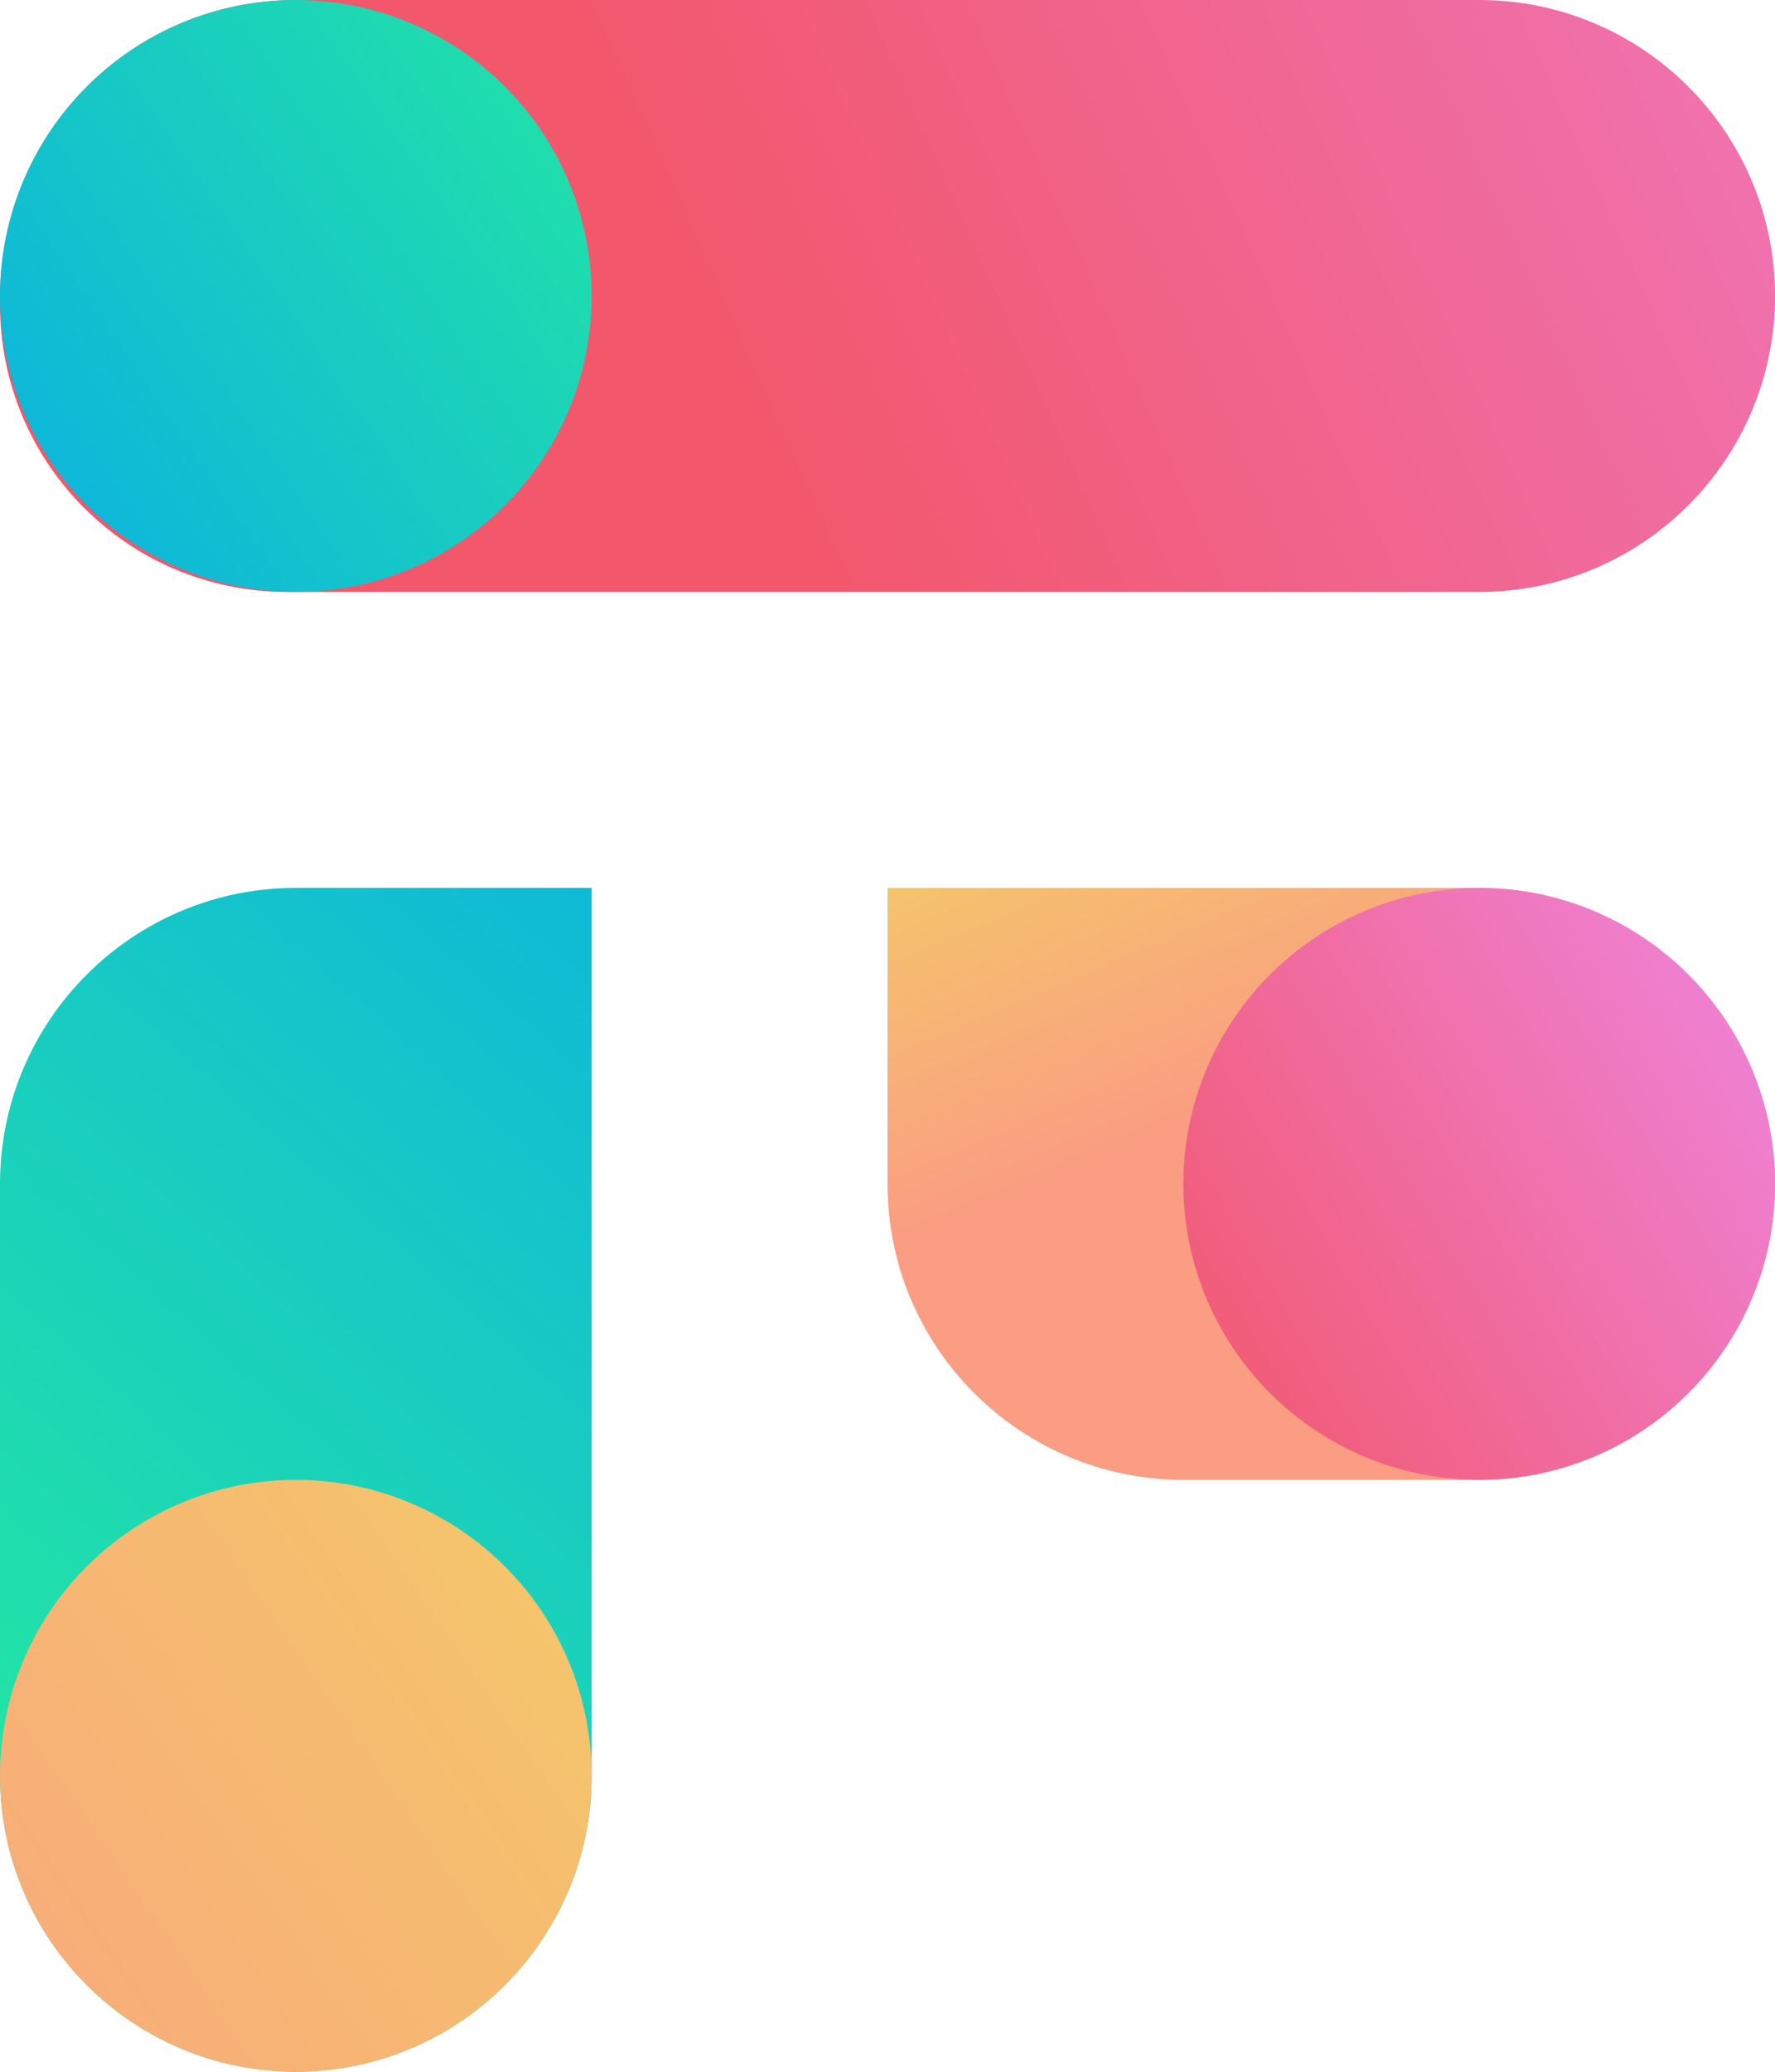
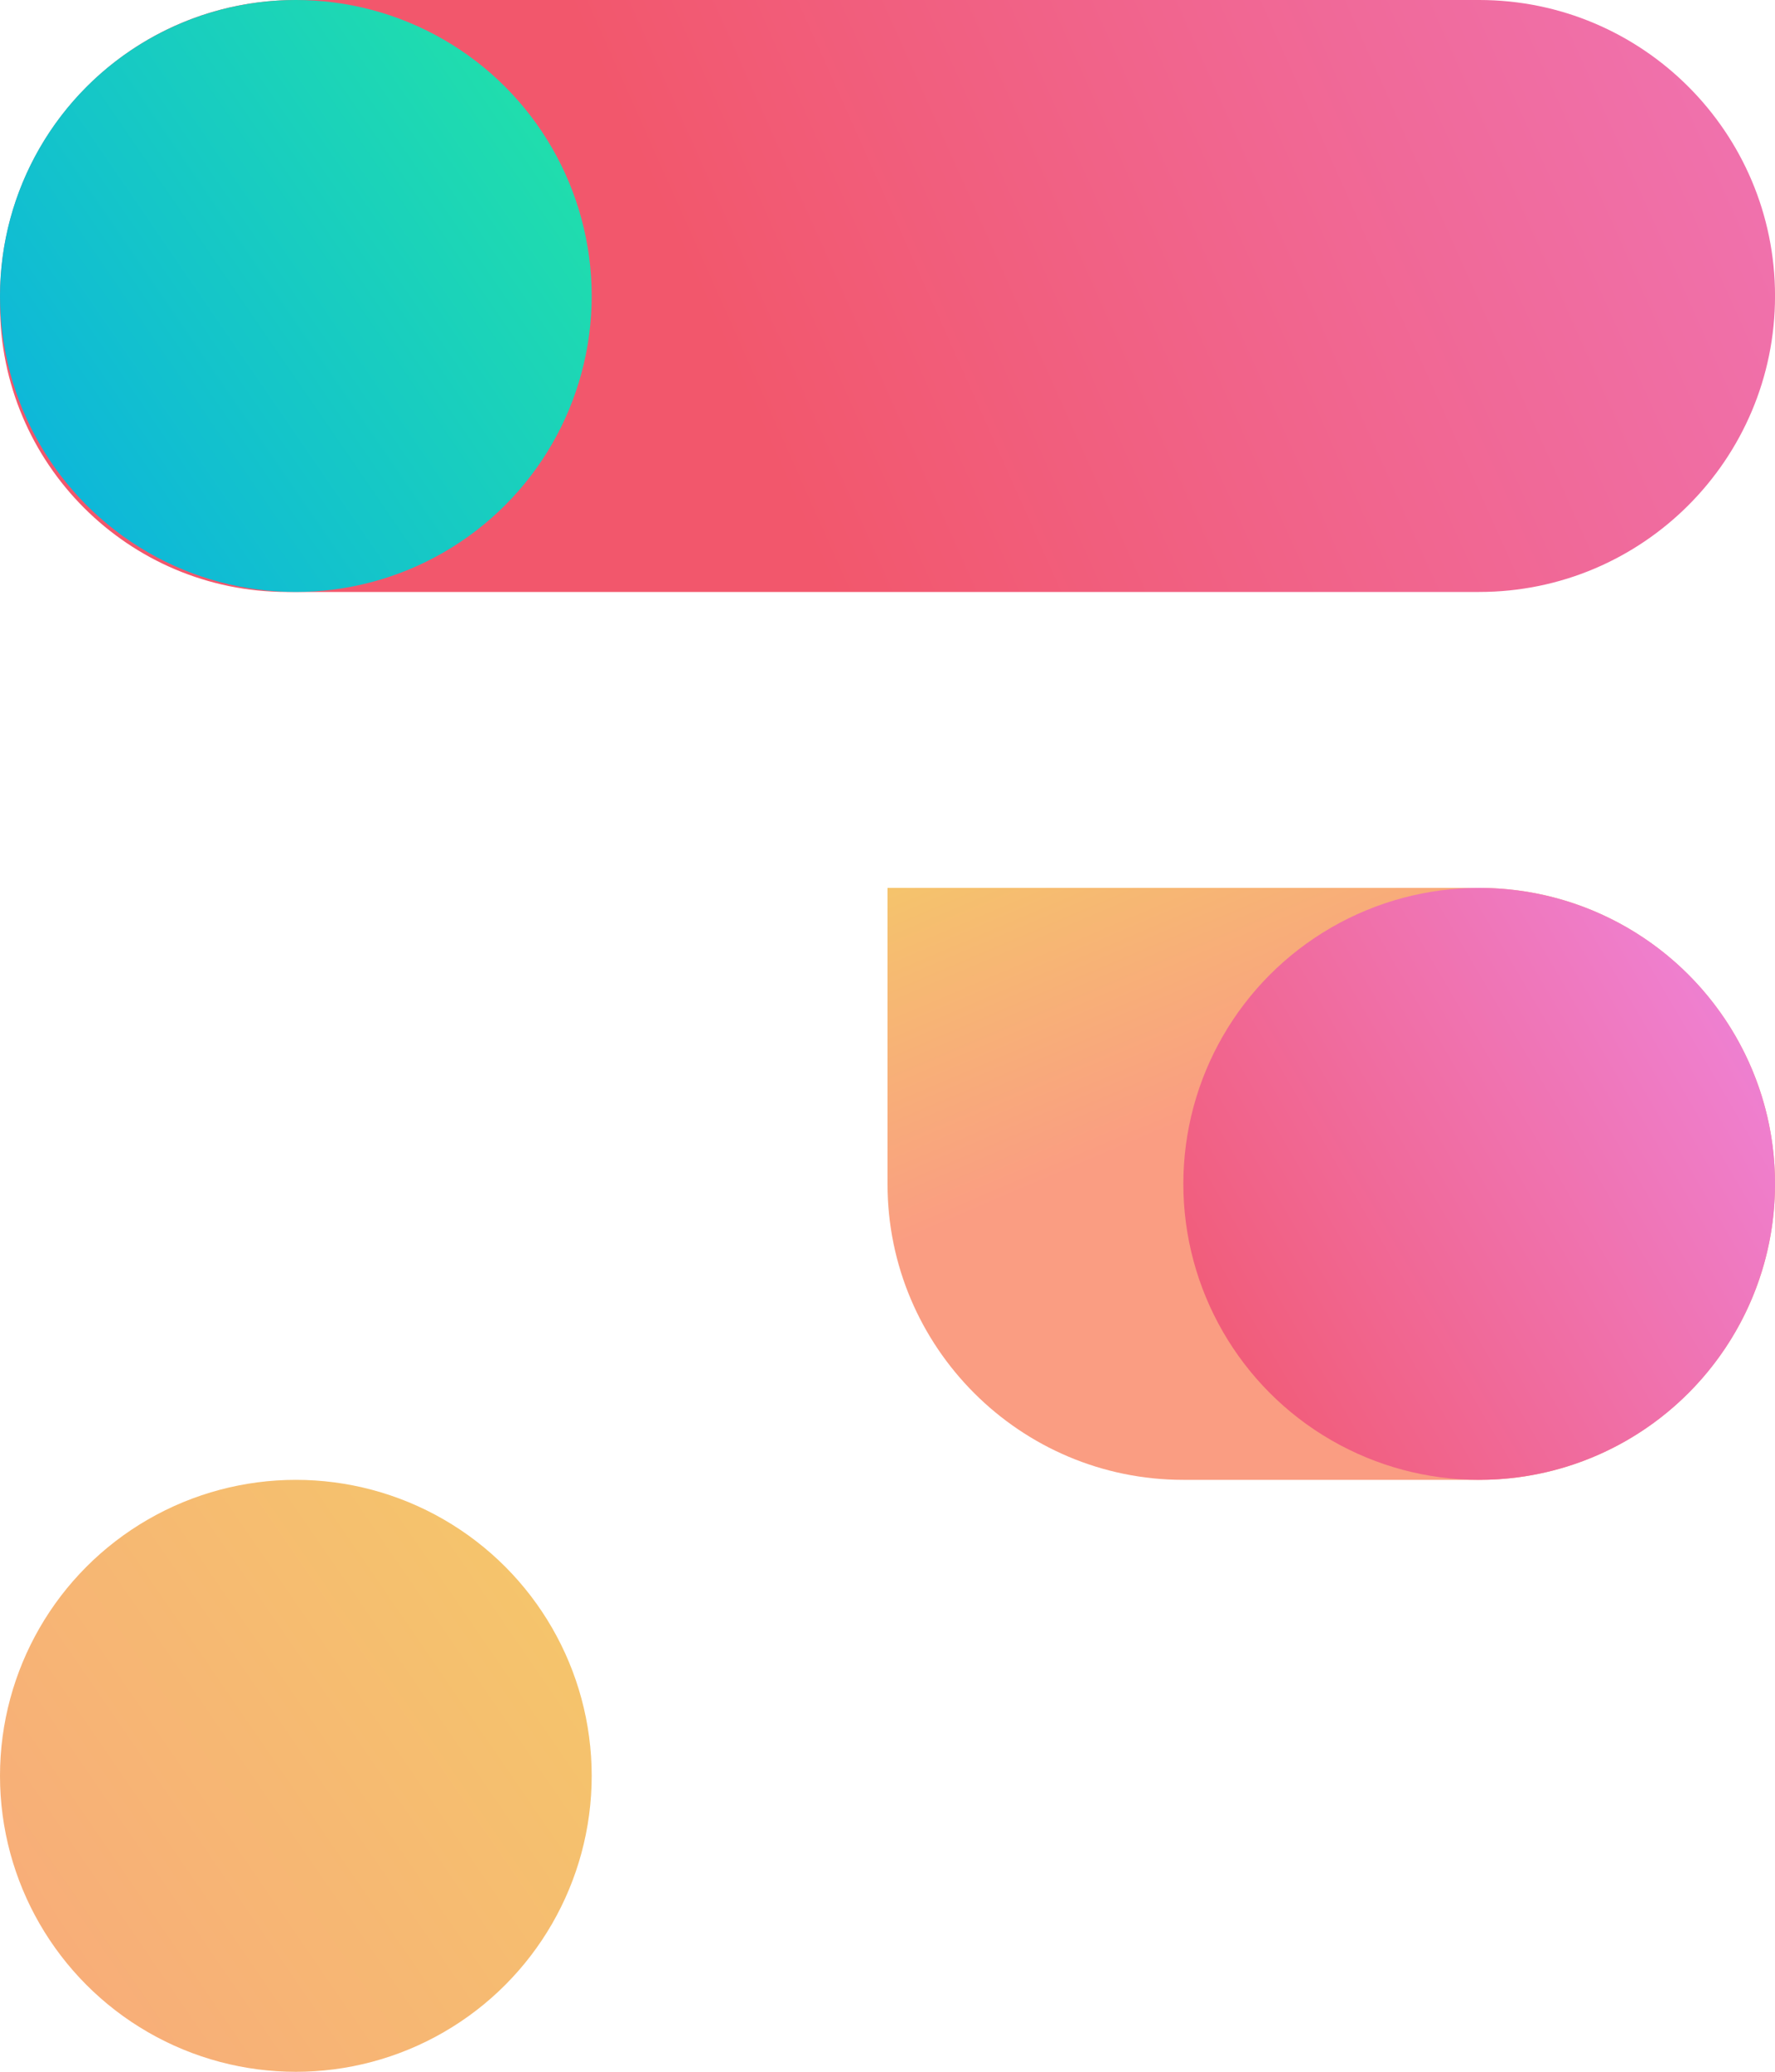
<svg xmlns="http://www.w3.org/2000/svg" xmlns:xlink="http://www.w3.org/1999/xlink" id="Layer_2" viewBox="0 0 479.32 559.21">
  <defs>
    <style>.cls-1{fill:url(#New_Gradient_Swatch_copy_26);}.cls-2{fill:url(#New_Gradient_Swatch_copy_21);}.cls-3{fill:url(#New_Gradient_Swatch_copy_21-2);}.cls-4{fill:url(#New_Gradient_Swatch_copy_32);}.cls-5{fill:url(#New_Gradient_Swatch_copy_32-2);}.cls-6{fill:url(#New_Gradient_Swatch_copy_26-2);}</style>
    <linearGradient id="New_Gradient_Swatch_copy_21" x1="-56.07" y1="551.9" x2="331.21" y2="117.62" gradientUnits="userSpaceOnUse">
      <stop offset="0" stop-color="#2af295" />
      <stop offset="1" stop-color="#009bfa" />
    </linearGradient>
    <linearGradient id="New_Gradient_Swatch_copy_32" x1="737.21" y1="-142.13" x2="197" y2="98.93" gradientUnits="userSpaceOnUse">
      <stop offset="0" stop-color="#ed90f8" />
      <stop offset="1" stop-color="#f2576c" />
    </linearGradient>
    <linearGradient id="New_Gradient_Swatch_copy_26" x1="301.17" y1="182.61" x2="347.5" y2="291.39" gradientUnits="userSpaceOnUse">
      <stop offset="0" stop-color="#f3d065" />
      <stop offset="1" stop-color="#fa9d82" />
    </linearGradient>
    <linearGradient id="New_Gradient_Swatch_copy_21-2" x1="217.62" y1="-14.72" x2="-85.69" y2="193.62" xlink:href="#New_Gradient_Swatch_copy_21" />
    <linearGradient id="New_Gradient_Swatch_copy_26-2" x1="217.62" y1="384.72" x2="-85.69" y2="593.06" xlink:href="#New_Gradient_Swatch_copy_26" />
    <linearGradient id="New_Gradient_Swatch_copy_32-2" x1="532.03" y1="241.97" x2="308.39" y2="372.82" xlink:href="#New_Gradient_Swatch_copy_32" />
  </defs>
  <g id="Layer_1-2">
-     <path class="cls-2" d="m79.89,239.66h79.89v239.66c0,44.09-35.8,79.89-79.89,79.89h0C35.8,559.21,0,523.42,0,479.33v-159.78C0,275.46,35.8,239.66,79.89,239.66Z" />
    <path class="cls-4" d="m399.44,159.78H77.51C34.7,159.79,0,125.09,0,82.28v-2.01C0,35.77,35.77,0,79.89,0h319.55c44.12,0,79.89,35.77,79.89,79.89h0c0,44.12-35.77,79.89-79.89,79.89Z" />
    <path class="cls-1" d="m239.66,239.66h159.78c44.09,0,79.89,35.8,79.89,79.89h0c0,44.09-35.8,79.89-79.89,79.89h-79.89c-44.09,0-79.89-35.8-79.89-79.89v-79.89h0Z" />
    <circle class="cls-3" cx="79.89" cy="79.89" r="79.89" />
    <circle class="cls-6" cx="79.89" cy="479.33" r="79.89" />
    <circle class="cls-5" cx="399.44" cy="319.55" r="79.89" />
  </g>
</svg>